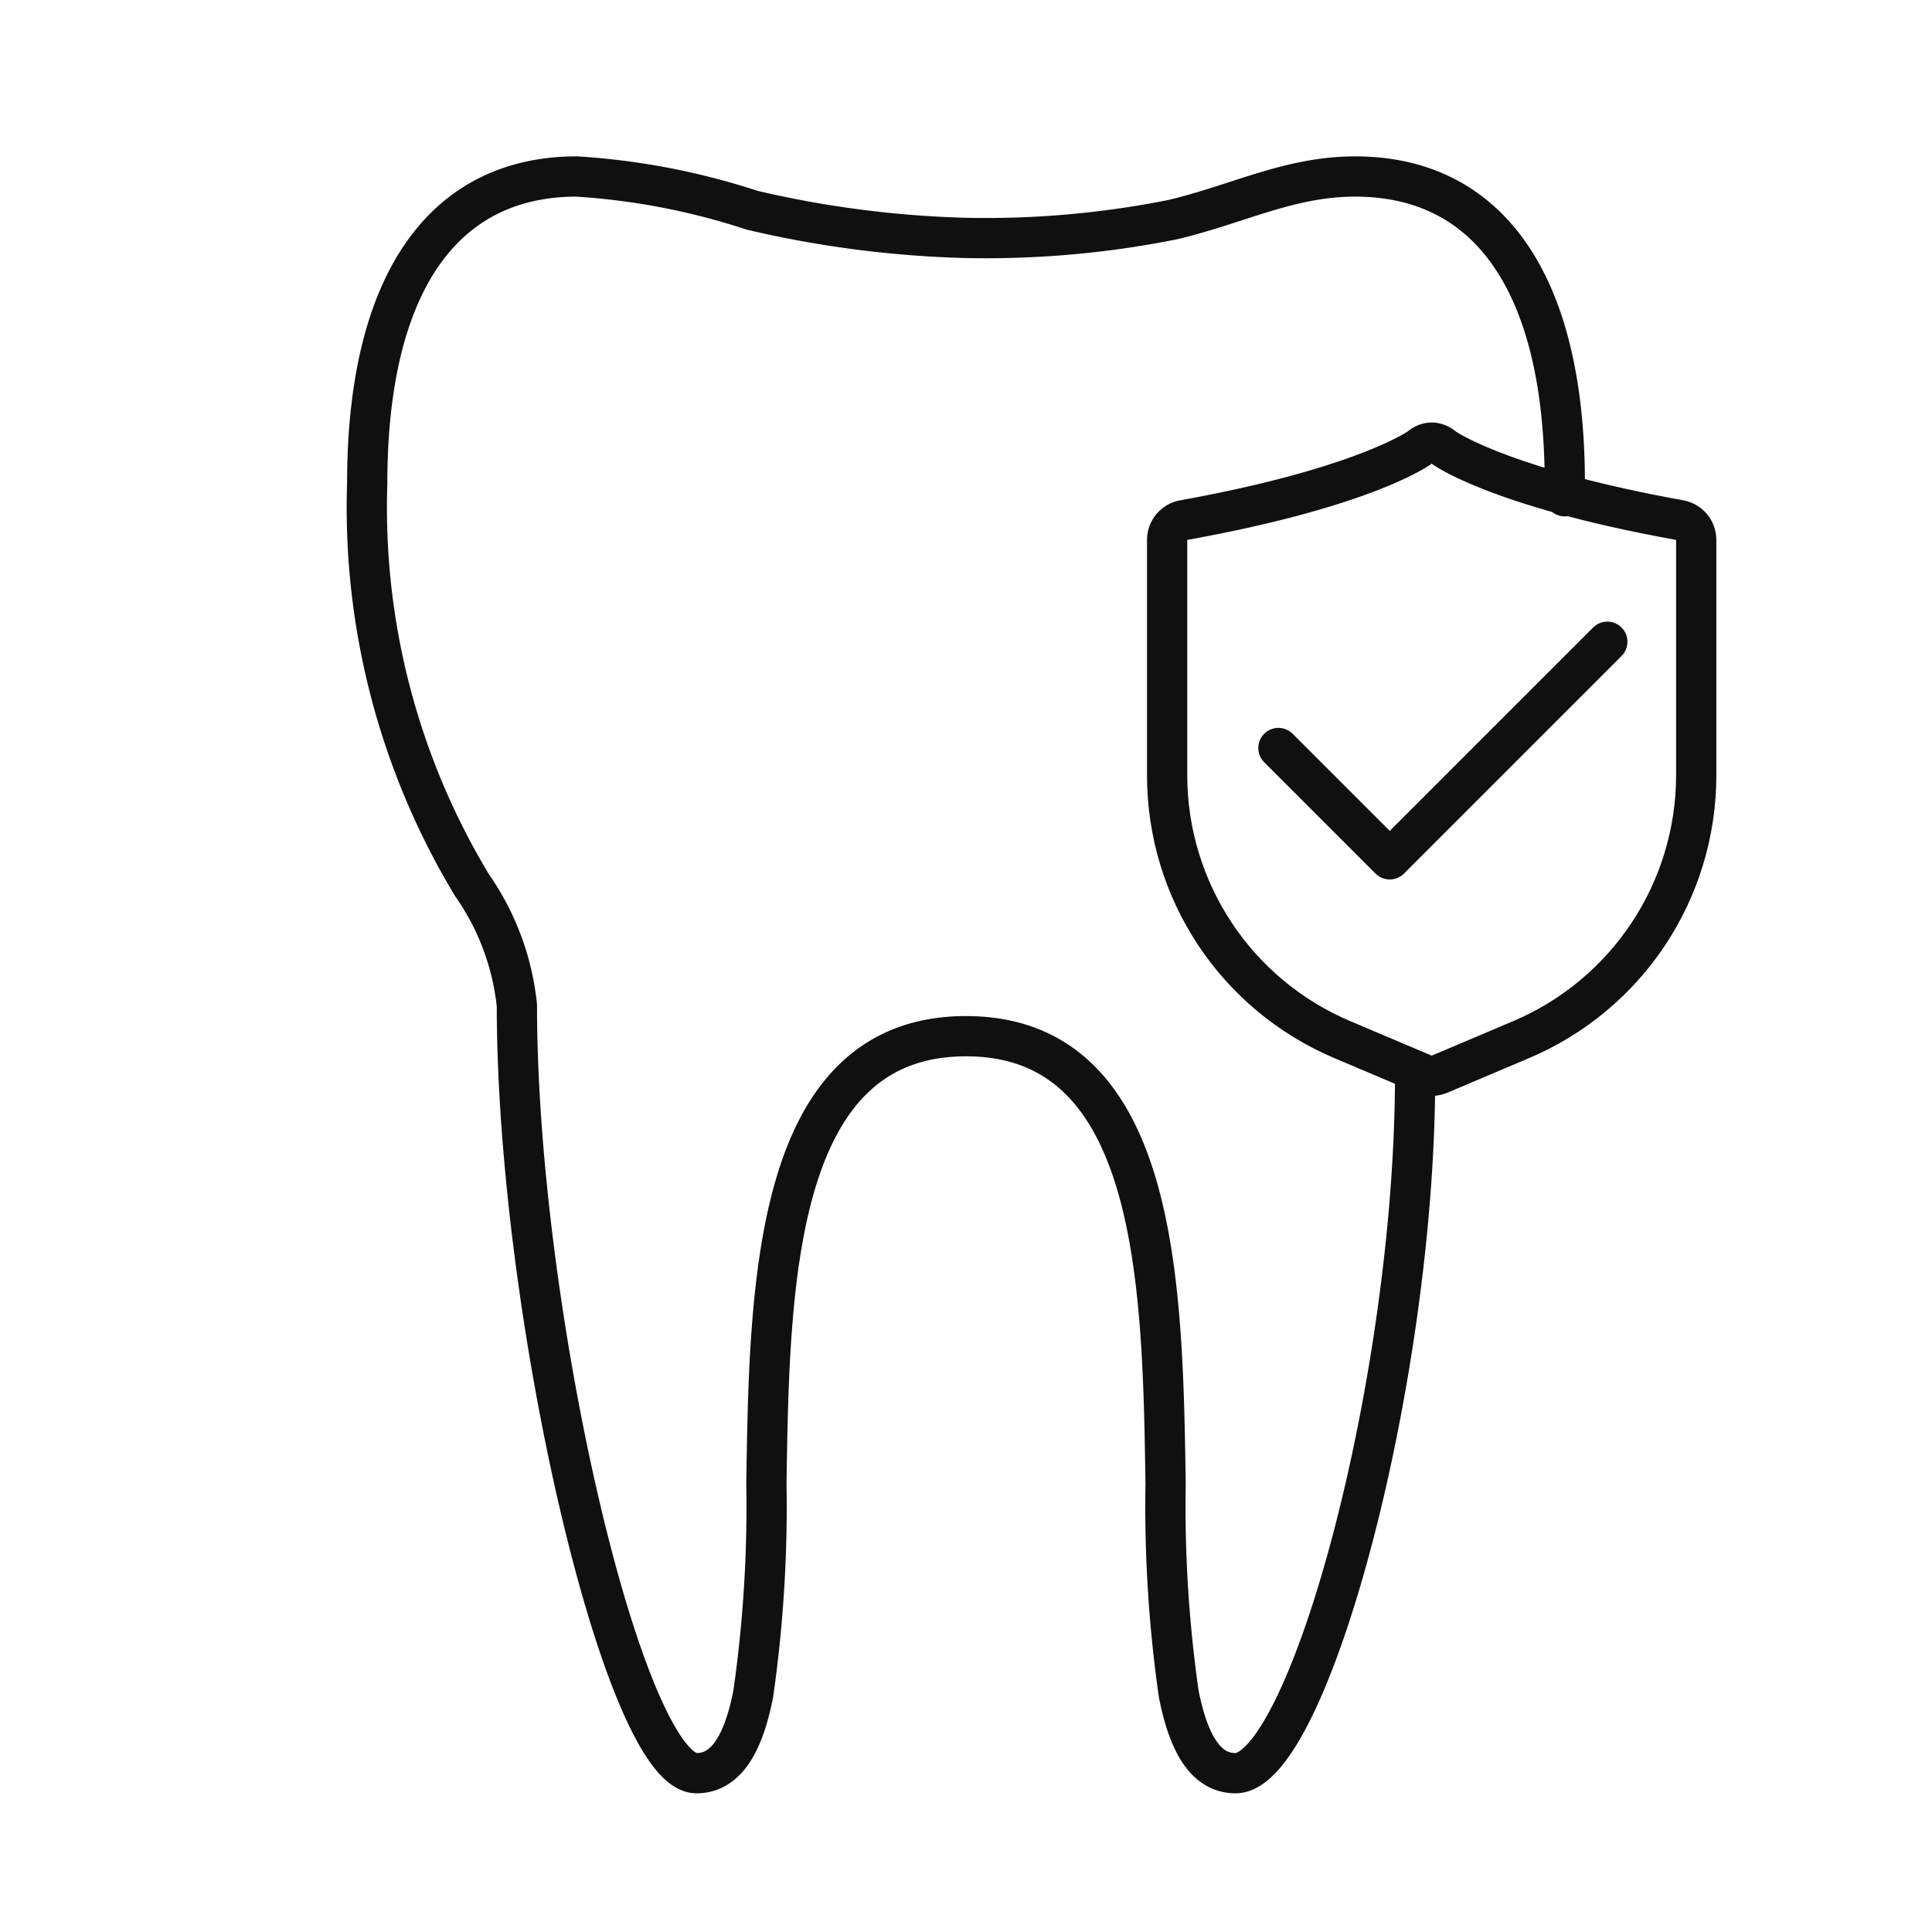
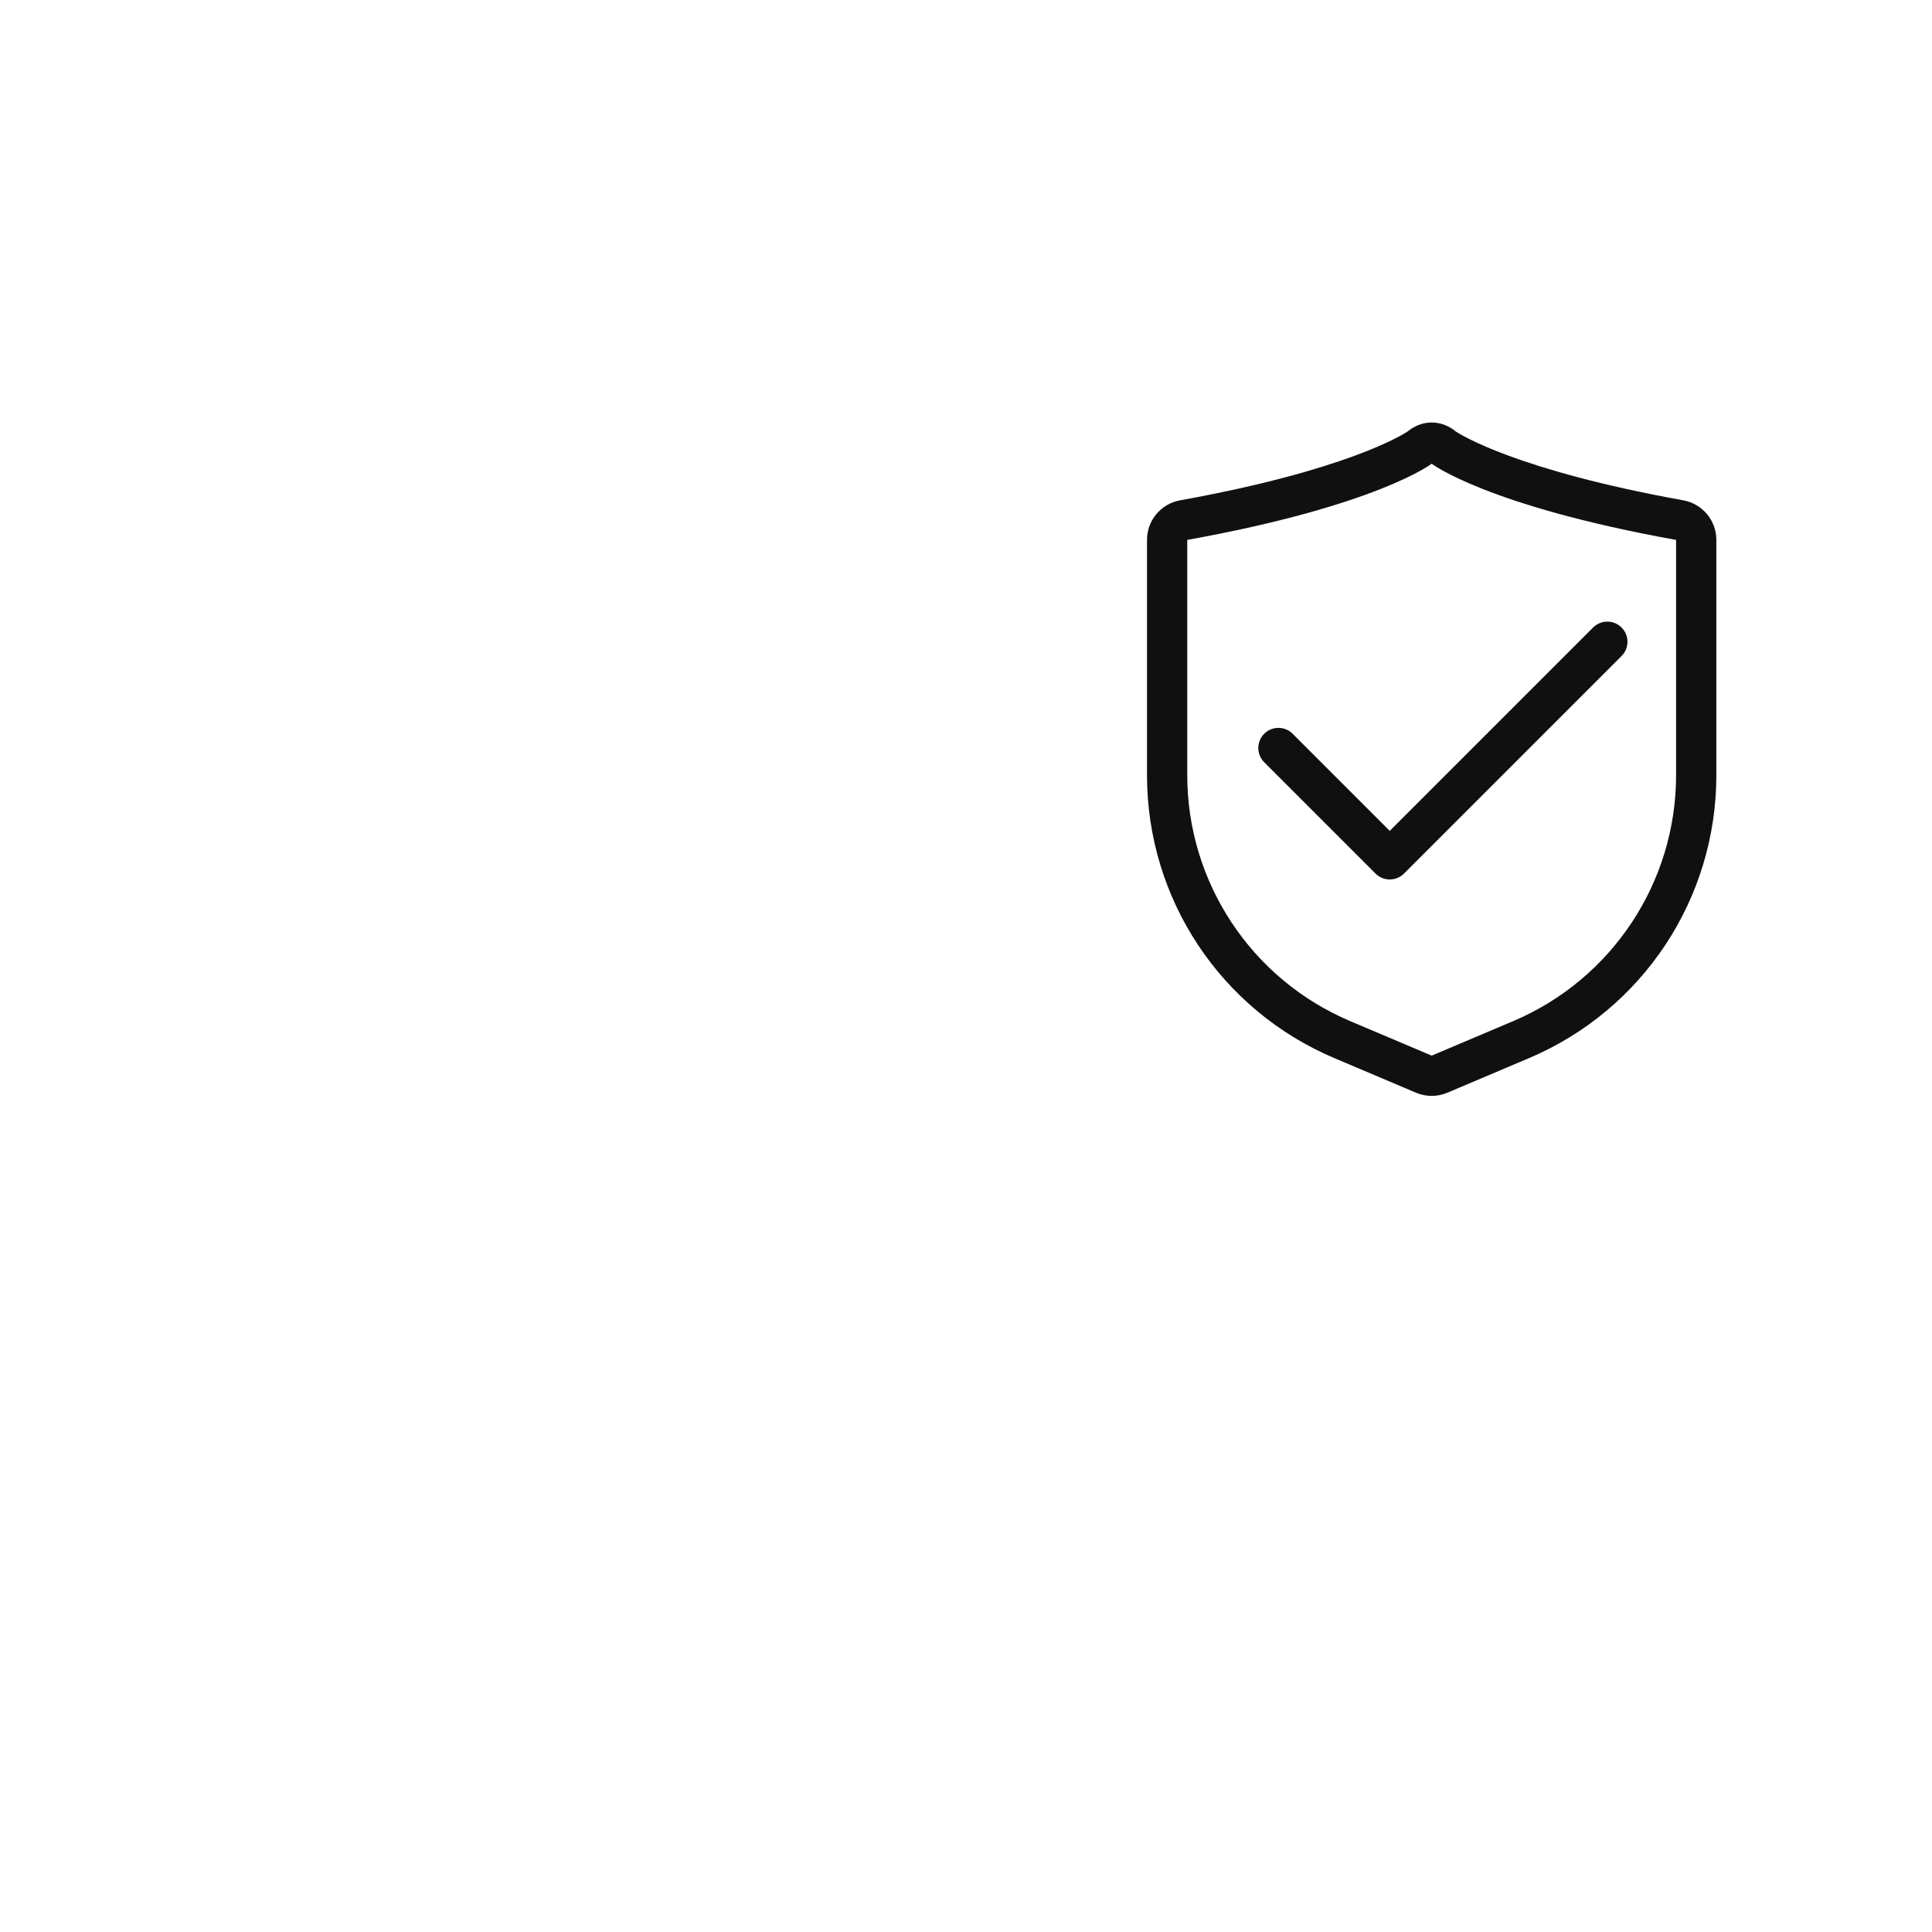
<svg xmlns="http://www.w3.org/2000/svg" width="48" height="48" viewBox="0 0 48 48">
  <defs>
    <style>      .cls-1, .cls-2, .cls-3, .cls-4 {        fill: none;      }      .cls-1, .cls-3, .cls-4 {        stroke: #101011;      }      .cls-1, .cls-2, .cls-3 {        stroke-linecap: round;        stroke-linejoin: round;      }      .cls-1 {        fill-rule: evenodd;      }      .cls-4 {        stroke-miterlimit: 10;        stroke-width: 0;      }      .cls-5, .cls-6 {        stroke: none;      }      .cls-6 {        fill: #101011;      }    </style>
  </defs>
  <g id="Group_862" data-name="Group 862" transform="translate(-139 -6372)">
-     <path id="Path_417" data-name="Path 417" class="cls-1" d="M-654.123,12.33c0-.208,0-.728-.01-.928-.149-4.531-1.981-7.017-5.2-7.017-1.639,0-2.919.693-4.547,1.075A23.657,23.657,0,0,1-669,5.911a26.15,26.15,0,0,1-5.311-.687,17.438,17.438,0,0,0-4.359-.839c-3.358,0-5.207,2.71-5.207,7.629A18.146,18.146,0,0,0-681.268,22a6.343,6.343,0,0,1,1.11,2.981c0,7.665,2.67,19.073,4.463,19.073.758,0,1.175-.781,1.409-1.969a32.78,32.78,0,0,0,.327-5.217c.074-4.956.176-11.124,4.959-11.124s4.885,6.168,4.959,11.124a32.869,32.869,0,0,0,.326,5.213c.234,1.191.651,1.973,1.41,1.973,1.793,0,4.463-9.688,4.463-17.353" transform="translate(832 6372)" />
    <g id="Group_793" data-name="Group 793" transform="translate(832 6372)">
      <g id="Path_418" data-name="Path 418" class="cls-2">
-         <path class="cls-5" d="M-657.43,11.521s-1.356,1.043-6.073,1.893v5.845a6.636,6.636,0,0,0,4.05,6.111l2.023.857,2.023-.857a6.637,6.637,0,0,0,4.049-6.111V13.414C-656.074,12.564-657.43,11.521-657.43,11.521Z" />
+         <path class="cls-5" d="M-657.43,11.521v5.845a6.636,6.636,0,0,0,4.05,6.111l2.023.857,2.023-.857a6.637,6.637,0,0,0,4.049-6.111V13.414C-656.074,12.564-657.43,11.521-657.43,11.521Z" />
        <path class="cls-6" d="M -657.43 11.521 C -657.43 11.521 -658.786 12.564 -663.503 13.414 L -663.503 19.259 C -663.503 21.924 -661.908 24.331 -659.453 25.37 L -657.43 26.227 L -655.407 25.37 C -652.953 24.331 -651.358 21.924 -651.358 19.259 L -651.358 13.414 C -656.074 12.564 -657.43 11.521 -657.43 11.521 M -657.43 10.497 C -657.221 10.497 -657.011 10.572 -656.828 10.722 C -656.711 10.8 -655.307 11.686 -651.181 12.43 C -650.704 12.516 -650.358 12.93 -650.358 13.414 L -650.358 19.259 C -650.358 22.332 -652.187 25.093 -655.017 26.291 L -657.04 27.148 C -657.165 27.201 -657.297 27.227 -657.43 27.227 C -657.563 27.227 -657.695 27.201 -657.82 27.148 L -659.843 26.291 C -662.674 25.093 -664.503 22.333 -664.503 19.259 L -664.503 13.414 C -664.503 12.93 -664.157 12.516 -663.68 12.43 C -659.553 11.686 -658.149 10.8 -658.032 10.722 C -657.849 10.572 -657.639 10.497 -657.43 10.497 Z" />
      </g>
      <path id="Path_419" data-name="Path 419" class="cls-3" d="M-661.238,18.584l2.766,2.766,5.406-5.406" />
    </g>
    <rect id="Rectangle_205" data-name="Rectangle 205" class="cls-4" width="48" height="48" transform="translate(139 6372)" />
  </g>
</svg>